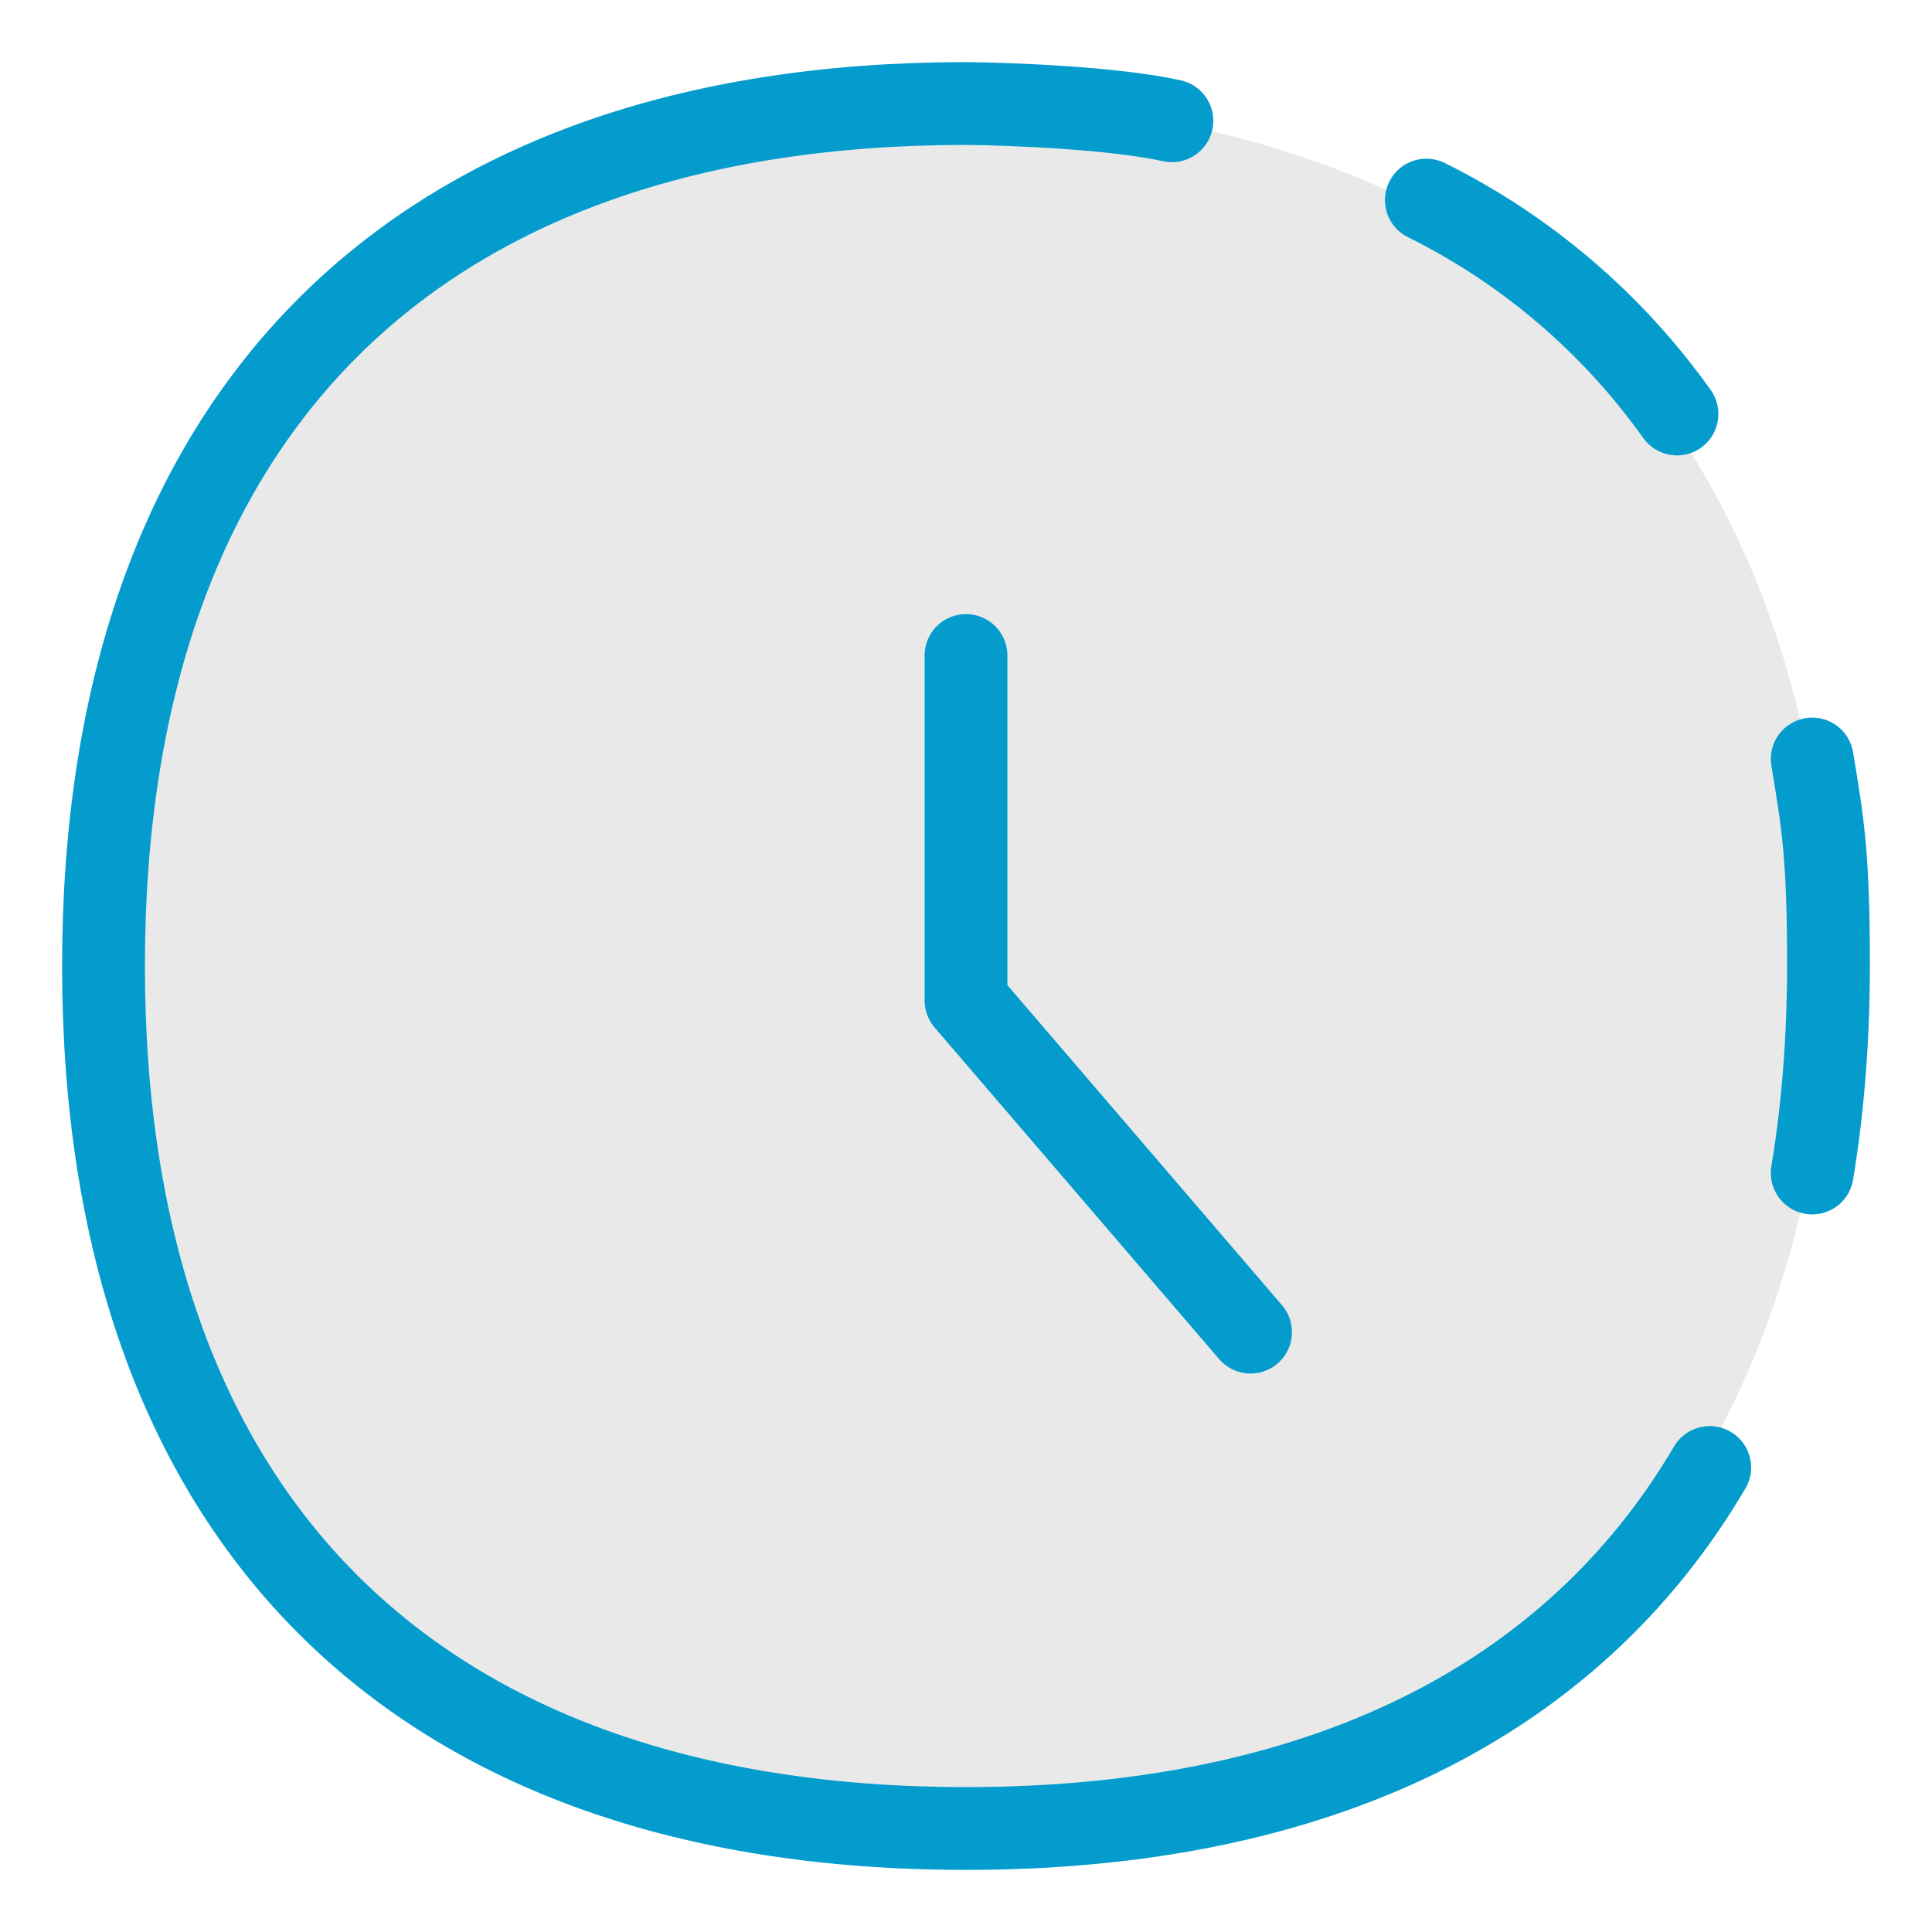
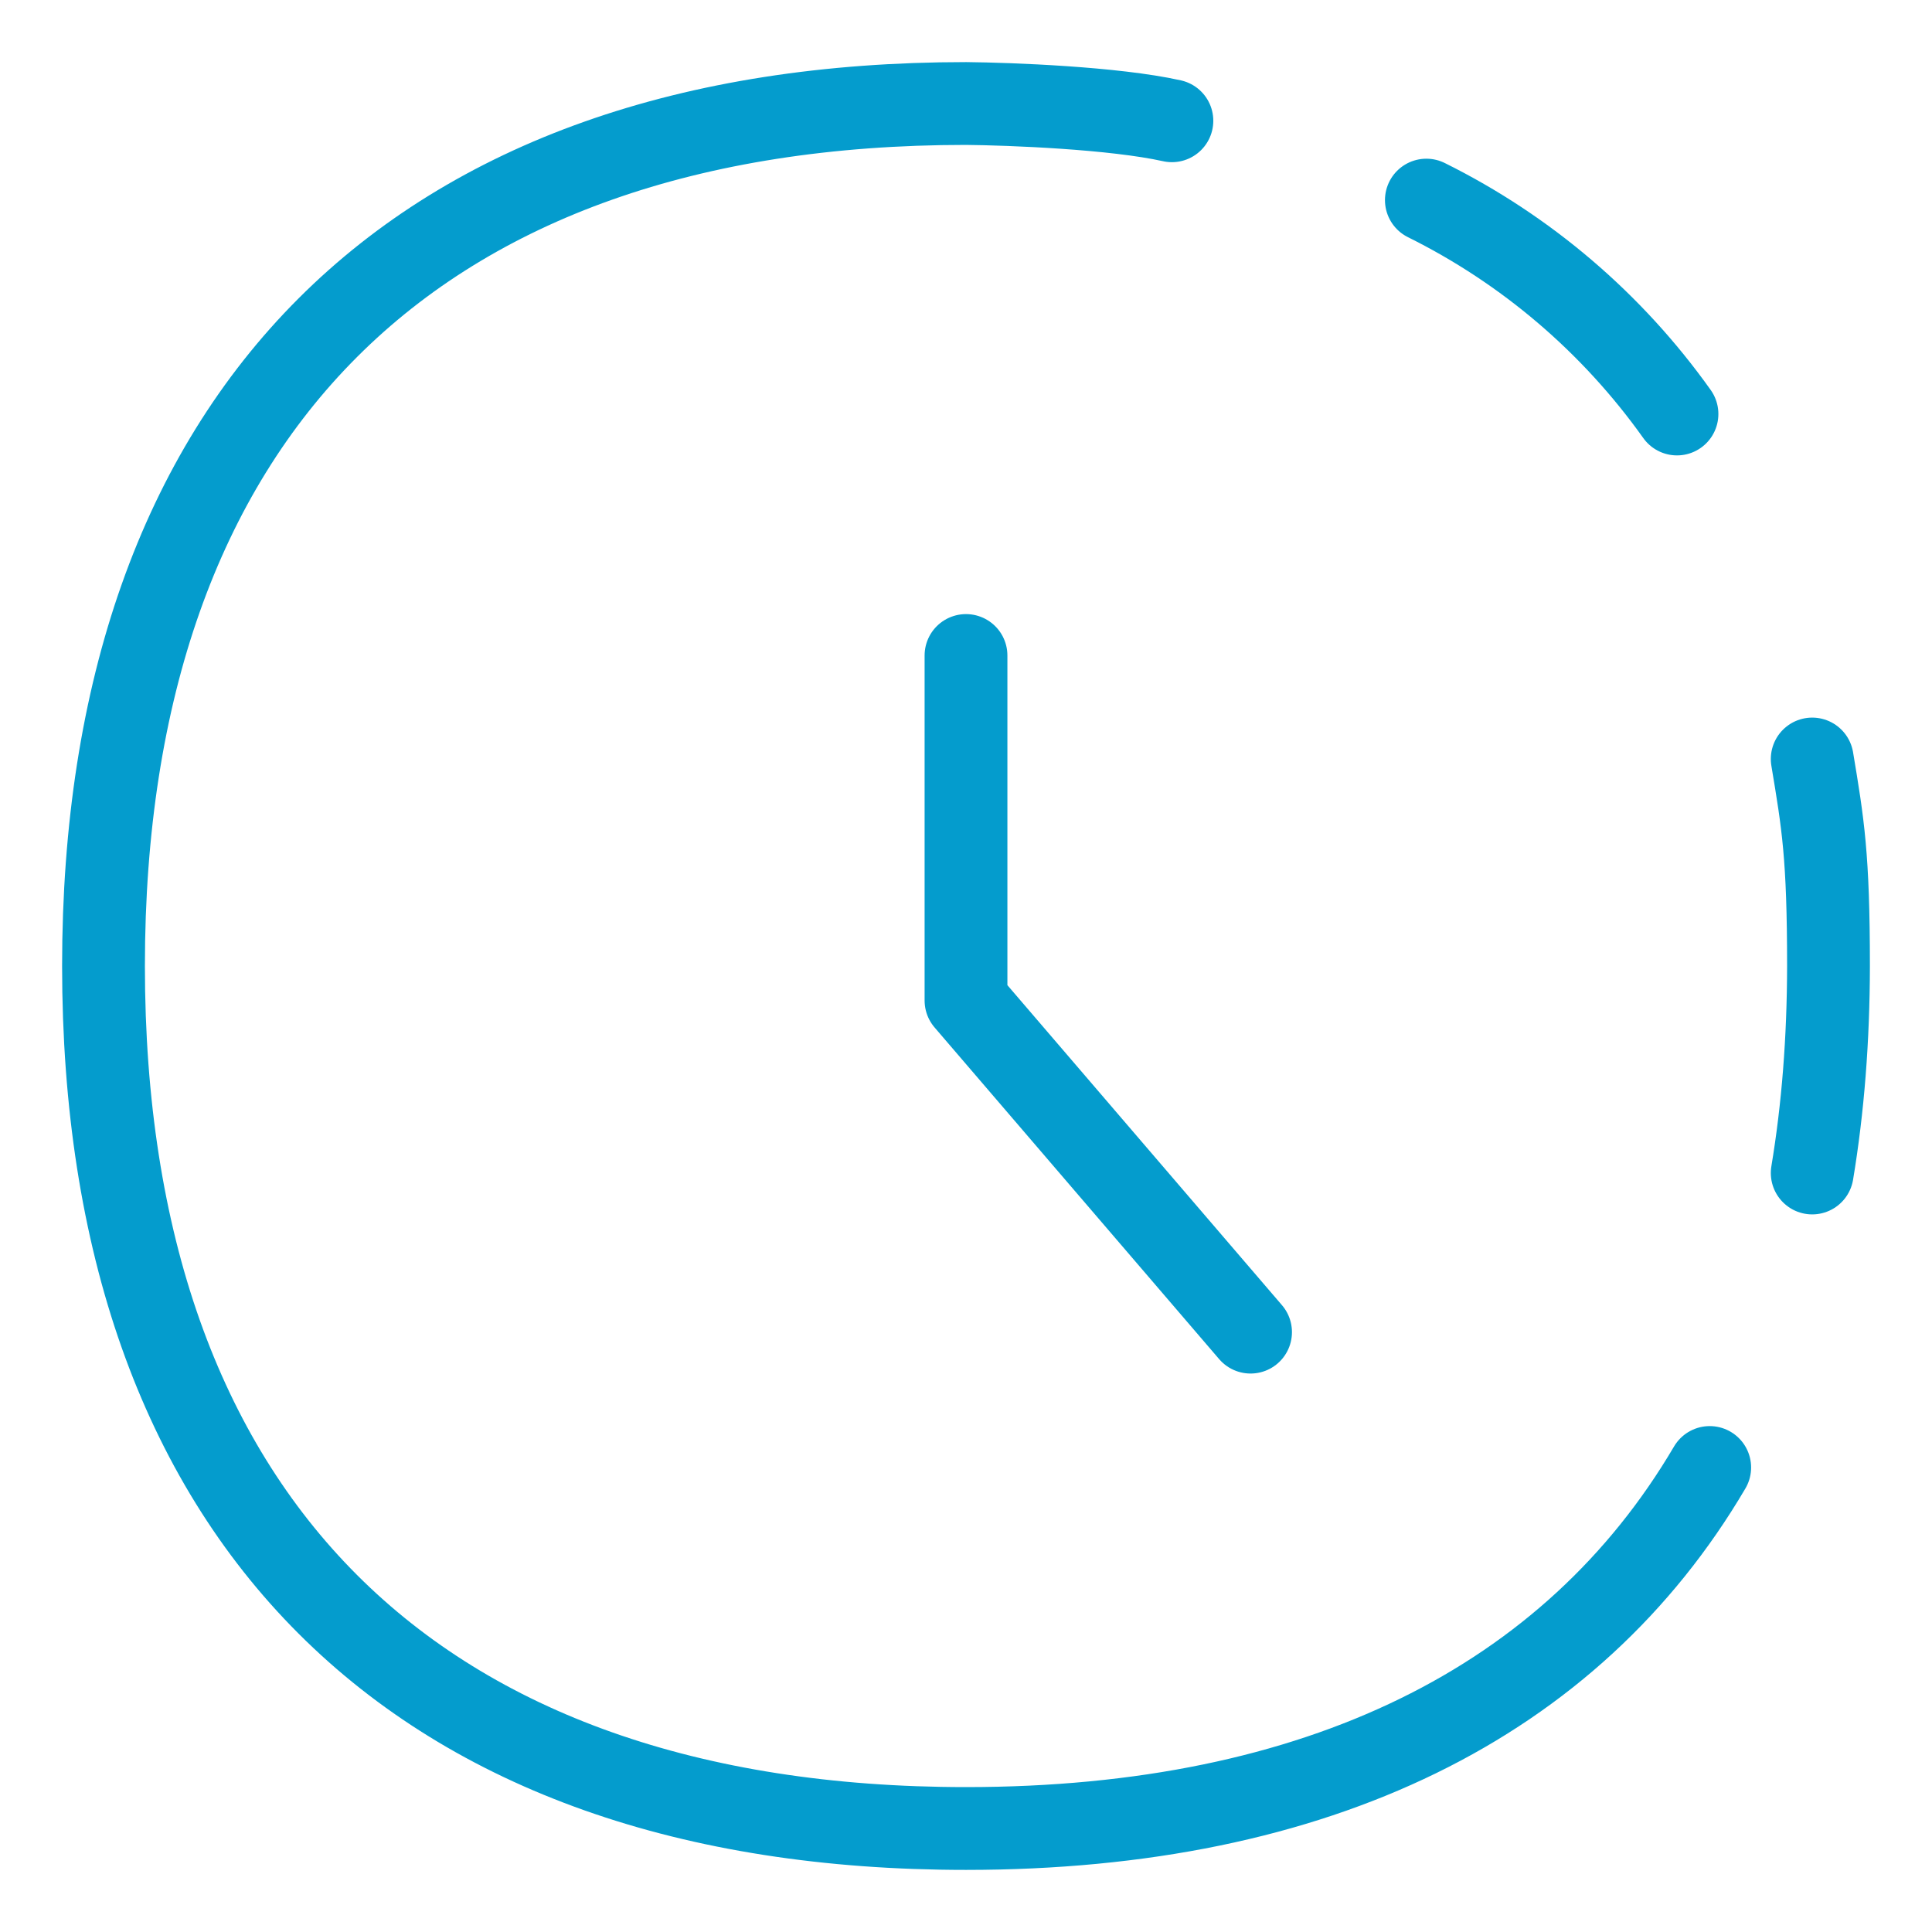
<svg xmlns="http://www.w3.org/2000/svg" width="35" height="35" viewBox="0 0 35 35" fill="none">
-   <path d="M5.415 28.235C10.965 34.755 24.032 34.755 29.585 28.235C34.7 22.227 34.31 10.473 28.155 5.33C22.642 0.723 12.355 0.723 6.842 5.33C0.687 10.473 0.3 22.23 5.415 28.235Z" fill="#E9E9E9" />
  <path d="M25.84 3.625C27.65 4.523 29.209 5.854 30.38 7.5M32.83 21.25C33.025 20.078 33.123 18.828 33.125 17.5C33.125 15.508 33.025 14.92 32.83 13.75M30.973 26.585C28.475 30.832 23.875 33.125 17.5 33.125C7.5 33.125 1.875 27.5 1.875 17.5C1.875 7.5 7.5 1.875 17.5 1.875C18.308 1.883 20.183 1.955 21.23 2.188" stroke="#049CCD" stroke-width="1.5" stroke-linecap="round" stroke-linejoin="round" />
  <path d="M17.5 11.875V18.125L22.655 24.133" stroke="#049CCD" stroke-width="1.5" stroke-linecap="round" stroke-linejoin="round" />
</svg>